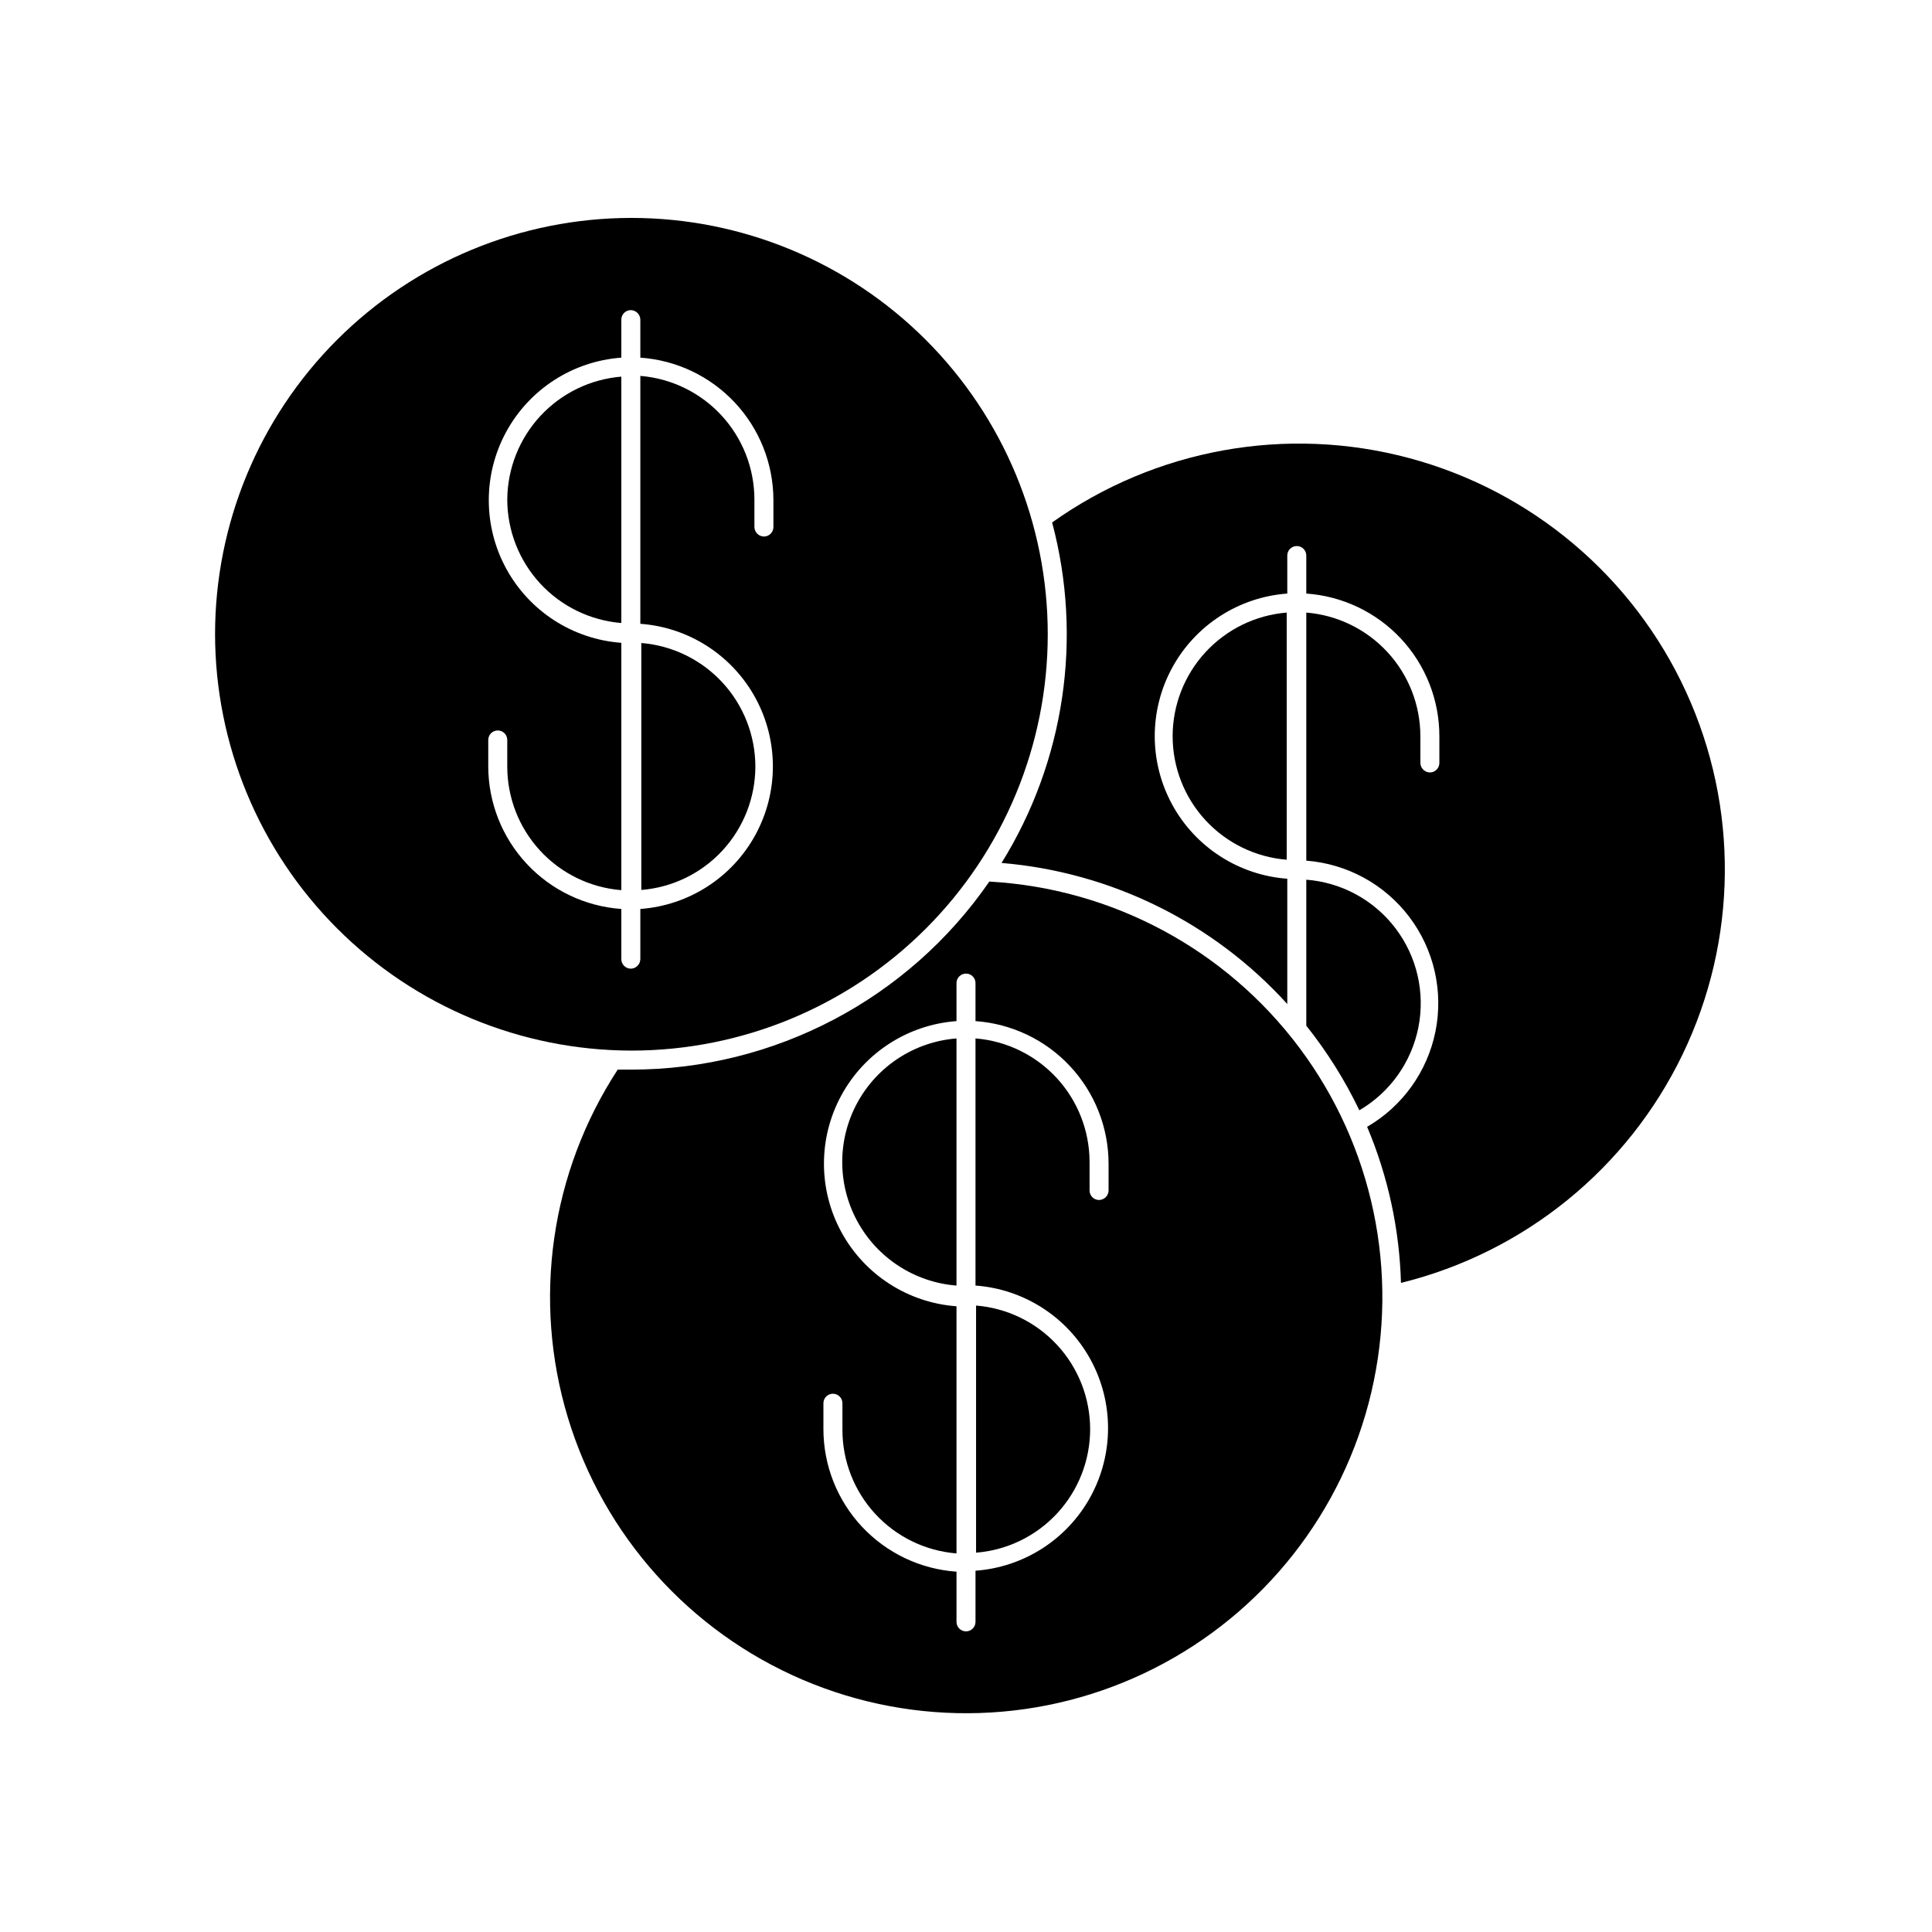
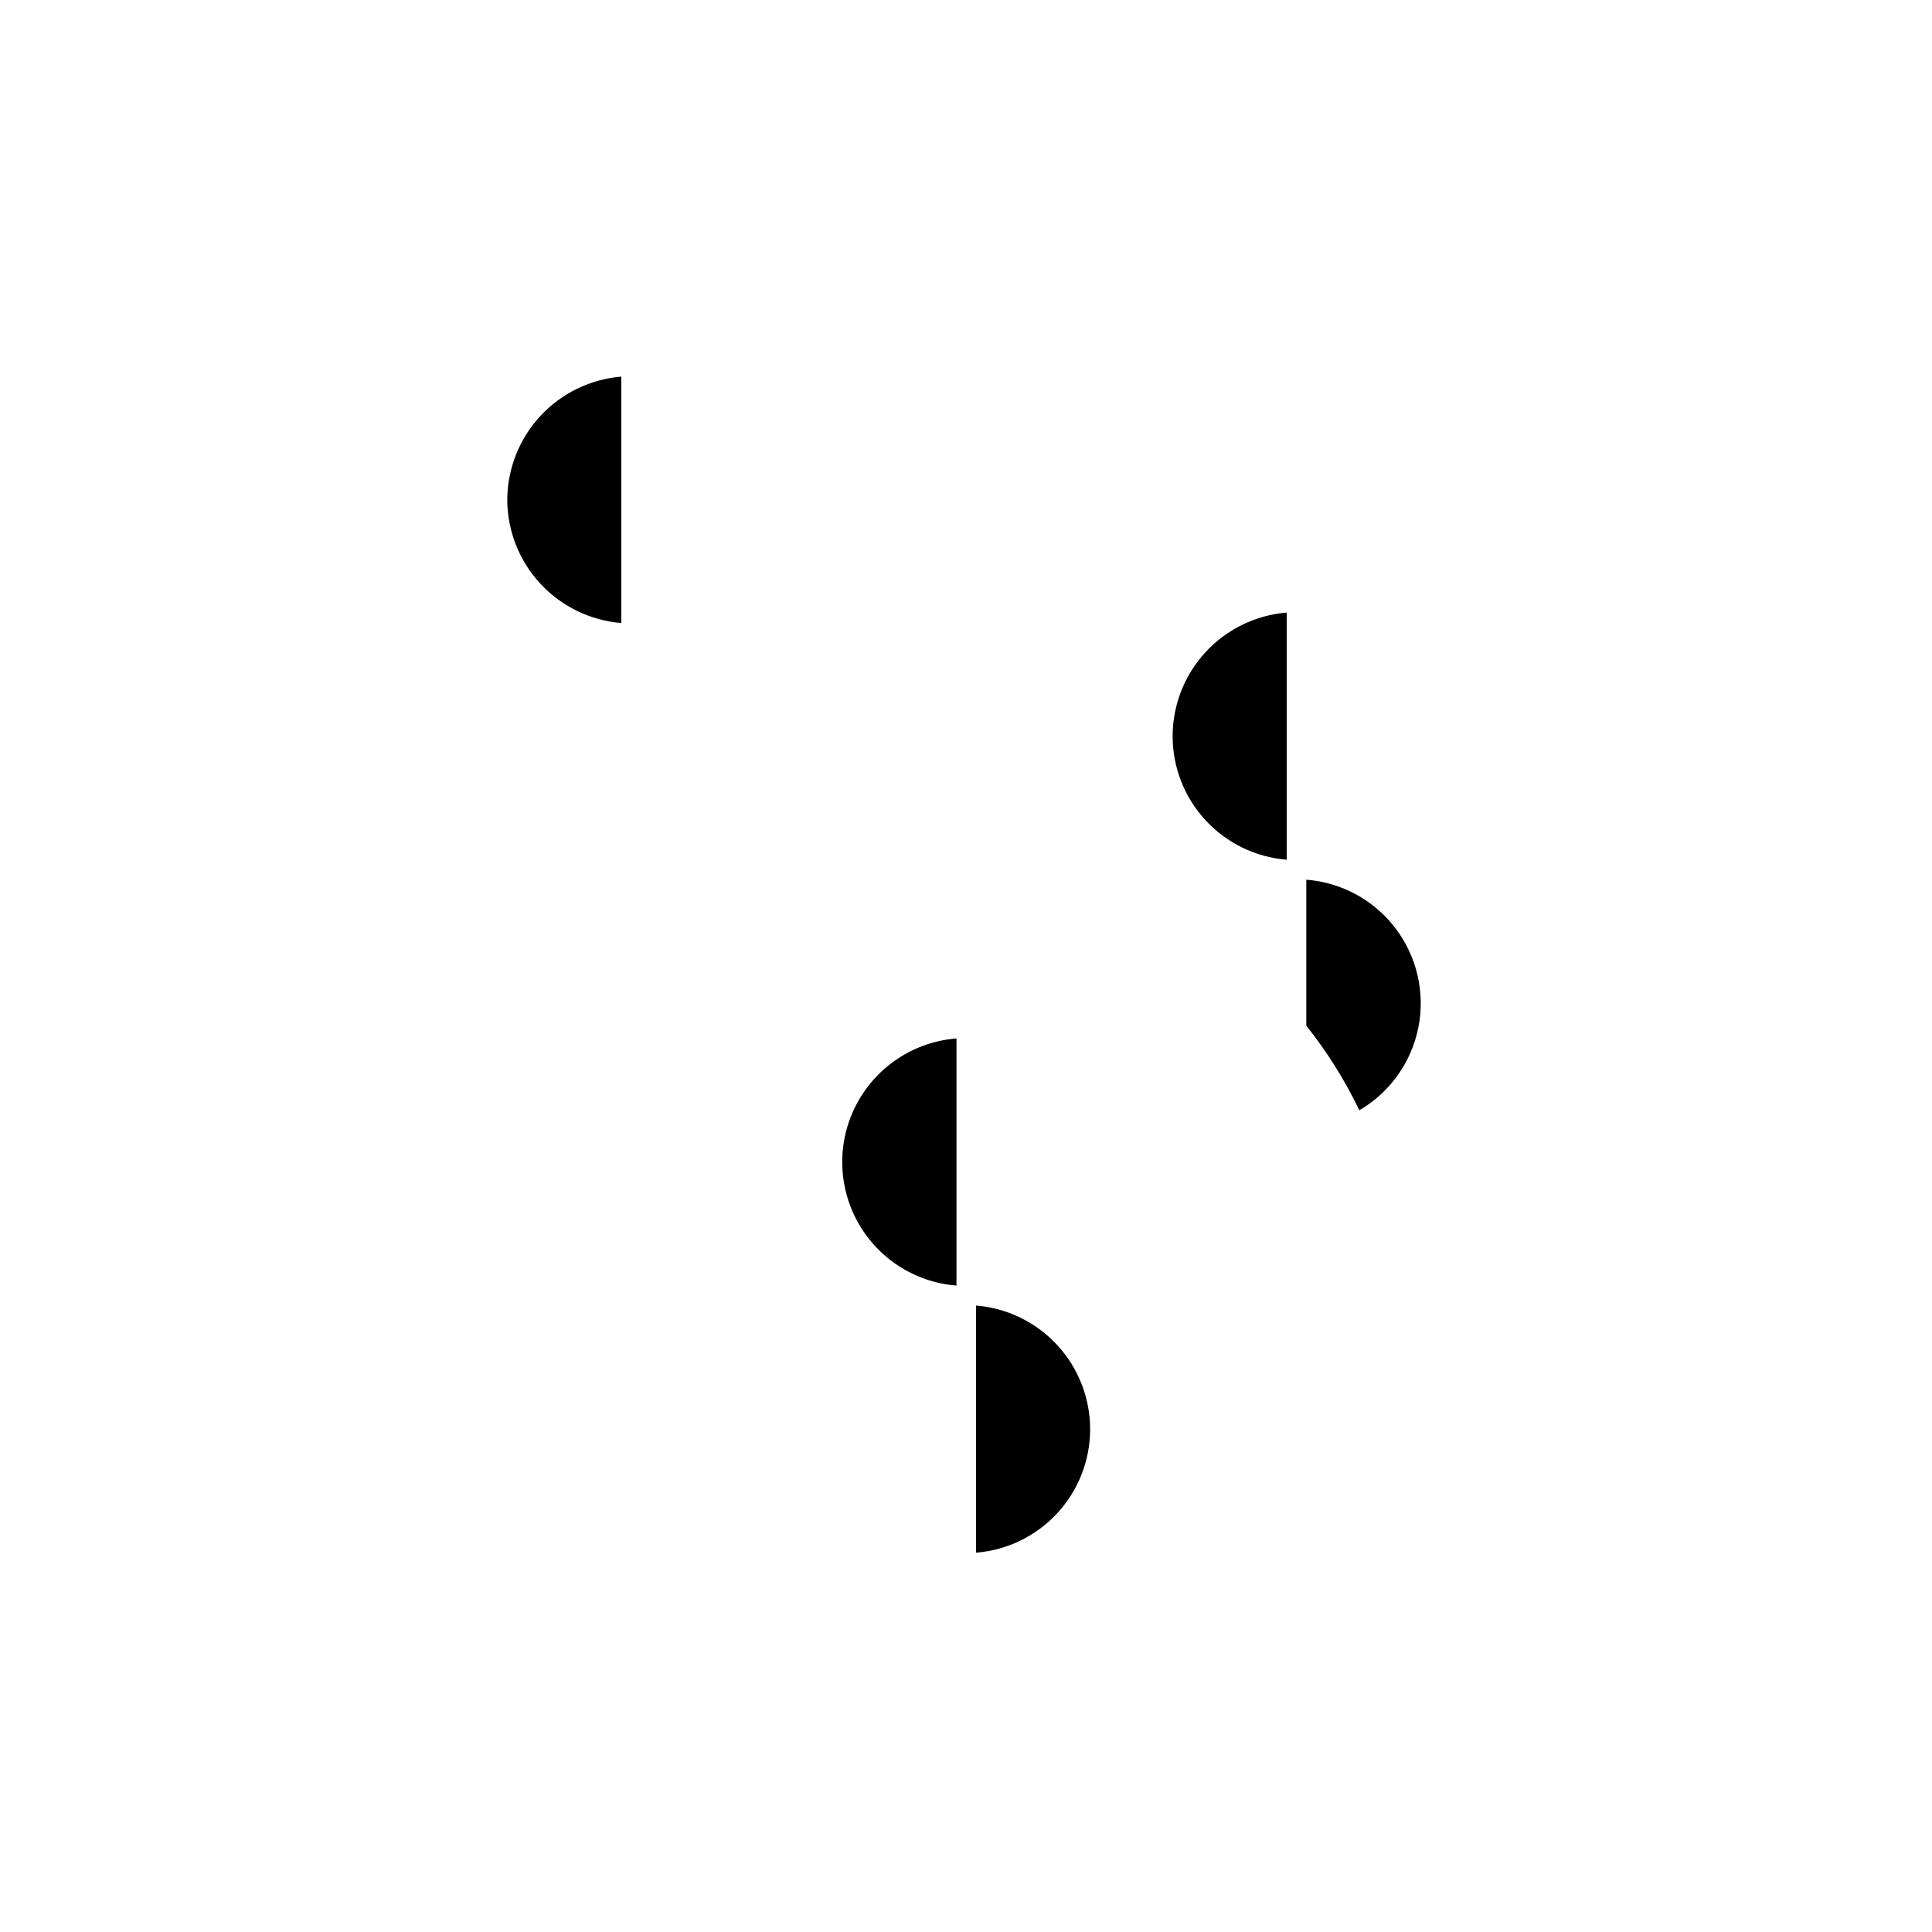
<svg xmlns="http://www.w3.org/2000/svg" fill="#000000" width="800px" height="800px" version="1.1" viewBox="144 144 512 512">
  <g>
-     <path d="m409.42 372.69c29.062 2.43 56.125 15.789 75.723 37.383v-33.199c-12.844-0.941-24.332-8.34-30.5-19.648-6.164-11.305-6.164-24.973 0-36.277 6.168-11.309 17.656-18.707 30.5-19.648v-10.078 0.004c0-1.391 1.129-2.519 2.519-2.519 0.668 0 1.309 0.266 1.781 0.738 0.473 0.473 0.738 1.113 0.738 1.781v10.078-0.004c9.57 0.664 18.531 4.934 25.078 11.945 6.547 7.016 10.188 16.25 10.188 25.844v7.106-0.004c0 0.668-0.262 1.309-0.734 1.781-0.473 0.473-1.113 0.738-1.781 0.738-1.383-0.027-2.492-1.141-2.519-2.519v-7.102c-0.012-8.258-3.125-16.207-8.727-22.273-5.598-6.066-13.273-9.805-21.504-10.477v65.746c10.816 0.836 20.758 6.266 27.301 14.914 6.547 8.652 9.07 19.691 6.934 30.328-2.137 10.633-8.73 19.844-18.113 25.293 5.535 13.109 8.574 27.137 8.969 41.363 32.652-8.055 60.012-30.25 74.621-60.539 14.613-30.293 14.953-65.52 0.93-96.086-14.023-30.57-40.949-53.289-73.438-61.973-32.488-8.684-67.16-2.422-94.562 17.074 8.168 30.637 3.32 63.289-13.402 90.23z" />
    <path d="m454.76 339.09c0 8.258 3.109 16.215 8.711 22.281 5.602 6.07 13.285 9.805 21.52 10.465v-65.496c-8.23 0.672-15.906 4.41-21.504 10.477-5.602 6.066-8.715 14.016-8.727 22.273z" />
    <path d="m504.24 438.24c8.109-4.742 13.805-12.73 15.641-21.945 1.836-9.215-0.363-18.773-6.043-26.262-5.676-7.488-14.285-12.184-23.656-12.906v38.691c5.516 6.922 10.234 14.441 14.059 22.422z" />
-     <path d="m406.25 377.53c-21.5 31.246-56.992 49.914-94.918 49.93h-3.629c-17.812 27.289-22.645 61.062-13.199 92.25 9.449 31.191 32.207 56.605 62.168 69.426 29.965 12.82 64.062 11.73 93.145-2.977 29.086-14.703 50.176-41.52 57.613-73.25 7.438-31.727 0.457-65.121-19.059-91.219-19.52-26.098-49.582-42.227-82.121-44.059zm-3.731 182.98v13.301c0 1.391-1.125 2.519-2.516 2.519-1.395 0-2.519-1.129-2.519-2.519v-13.301c-9.57-0.664-18.531-4.934-25.078-11.945-6.547-7.012-10.188-16.246-10.191-25.84v-6.852c0-1.391 1.129-2.519 2.519-2.519 0.668 0 1.309 0.266 1.781 0.738 0.473 0.473 0.738 1.113 0.738 1.781v7.055c0 8.258 3.109 16.215 8.711 22.281 5.602 6.07 13.285 9.805 21.52 10.465v-65.496c-12.848-0.938-24.336-8.34-30.5-19.645-6.168-11.309-6.168-24.973 0-36.281 6.164-11.305 17.652-18.707 30.5-19.645v-10.078c0-1.391 1.125-2.516 2.519-2.516 1.391 0 2.516 1.125 2.516 2.516v10.078c9.566 0.676 18.523 4.945 25.066 11.957 6.543 7.012 10.188 16.238 10.203 25.828v7.106c-0.027 1.379-1.141 2.492-2.519 2.516-1.391 0-2.519-1.125-2.519-2.516v-7.559c-0.012-8.254-3.125-16.207-8.723-22.273-5.602-6.066-13.277-9.805-21.508-10.473v65.496-0.004c12.848 0.941 24.336 8.34 30.504 19.648 6.164 11.305 6.164 24.973 0 36.277-6.168 11.309-17.656 18.707-30.504 19.648z" />
    <path d="m432.9 522.73c-0.012-8.254-3.125-16.207-8.727-22.273-5.598-6.066-13.273-9.805-21.504-10.473v65.496-0.004c8.234-0.656 15.918-4.394 21.52-10.461 5.602-6.07 8.711-14.027 8.711-22.285z" />
    <path d="m397.48 419.2c-11.09 0.867-20.988 7.293-26.297 17.07s-5.309 21.574 0 31.352c5.309 9.777 15.207 16.199 26.297 17.07z" />
-     <path d="m311.33 422.42c29.262 0 57.328-11.625 78.02-32.316 20.691-20.691 32.316-48.754 32.316-78.02 0-29.262-11.625-57.324-32.316-78.016s-48.758-32.316-78.02-32.316-57.328 11.625-78.02 32.316-32.316 48.754-32.316 78.016c0.043 29.25 11.68 57.293 32.363 77.977 20.684 20.684 48.723 32.32 77.973 32.359zm-37.938-82.324c0-1.391 1.129-2.516 2.519-2.516 0.668 0 1.309 0.266 1.781 0.734 0.473 0.473 0.738 1.113 0.738 1.781v7.055c0 8.258 3.109 16.215 8.711 22.285 5.602 6.07 13.285 9.805 21.516 10.465v-65.547c-12.844-0.938-24.332-8.34-30.5-19.648-6.164-11.305-6.164-24.969 0-36.277 6.168-11.309 17.656-18.707 30.5-19.645v-10.078c0-1.391 1.129-2.519 2.519-2.519 1.383 0.027 2.492 1.141 2.519 2.519v10.078c9.57 0.66 18.531 4.93 25.078 11.945 6.547 7.012 10.188 16.246 10.188 25.84v7.106-0.004c0 0.668-0.266 1.309-0.734 1.781-0.473 0.473-1.113 0.738-1.781 0.738-1.383-0.027-2.492-1.137-2.519-2.519v-7.305c-0.012-8.254-3.125-16.207-8.727-22.273-5.598-6.066-13.273-9.805-21.504-10.473v65.695c12.848 0.938 24.336 8.34 30.5 19.645 6.168 11.309 6.168 24.973 0 36.281-6.164 11.309-17.652 18.707-30.5 19.645v13.301c-0.027 1.383-1.137 2.492-2.519 2.519-1.391 0-2.519-1.129-2.519-2.519v-13.301c-9.562-0.672-18.52-4.945-25.062-11.957-6.543-7.008-10.188-16.238-10.203-25.828z" />
    <path d="m278.43 276.36c0.012 8.258 3.125 16.207 8.723 22.273 5.602 6.066 13.277 9.805 21.504 10.473v-65.293c-8.191 0.668-15.84 4.379-21.434 10.402s-8.73 13.926-8.793 22.145z" />
-     <path d="m344.18 347.15c-0.012-8.254-3.125-16.207-8.723-22.273-5.602-6.062-13.277-9.805-21.504-10.473v65.445c8.223-0.66 15.898-4.387 21.5-10.445 5.598-6.059 8.715-14.004 8.727-22.254z" />
  </g>
</svg>